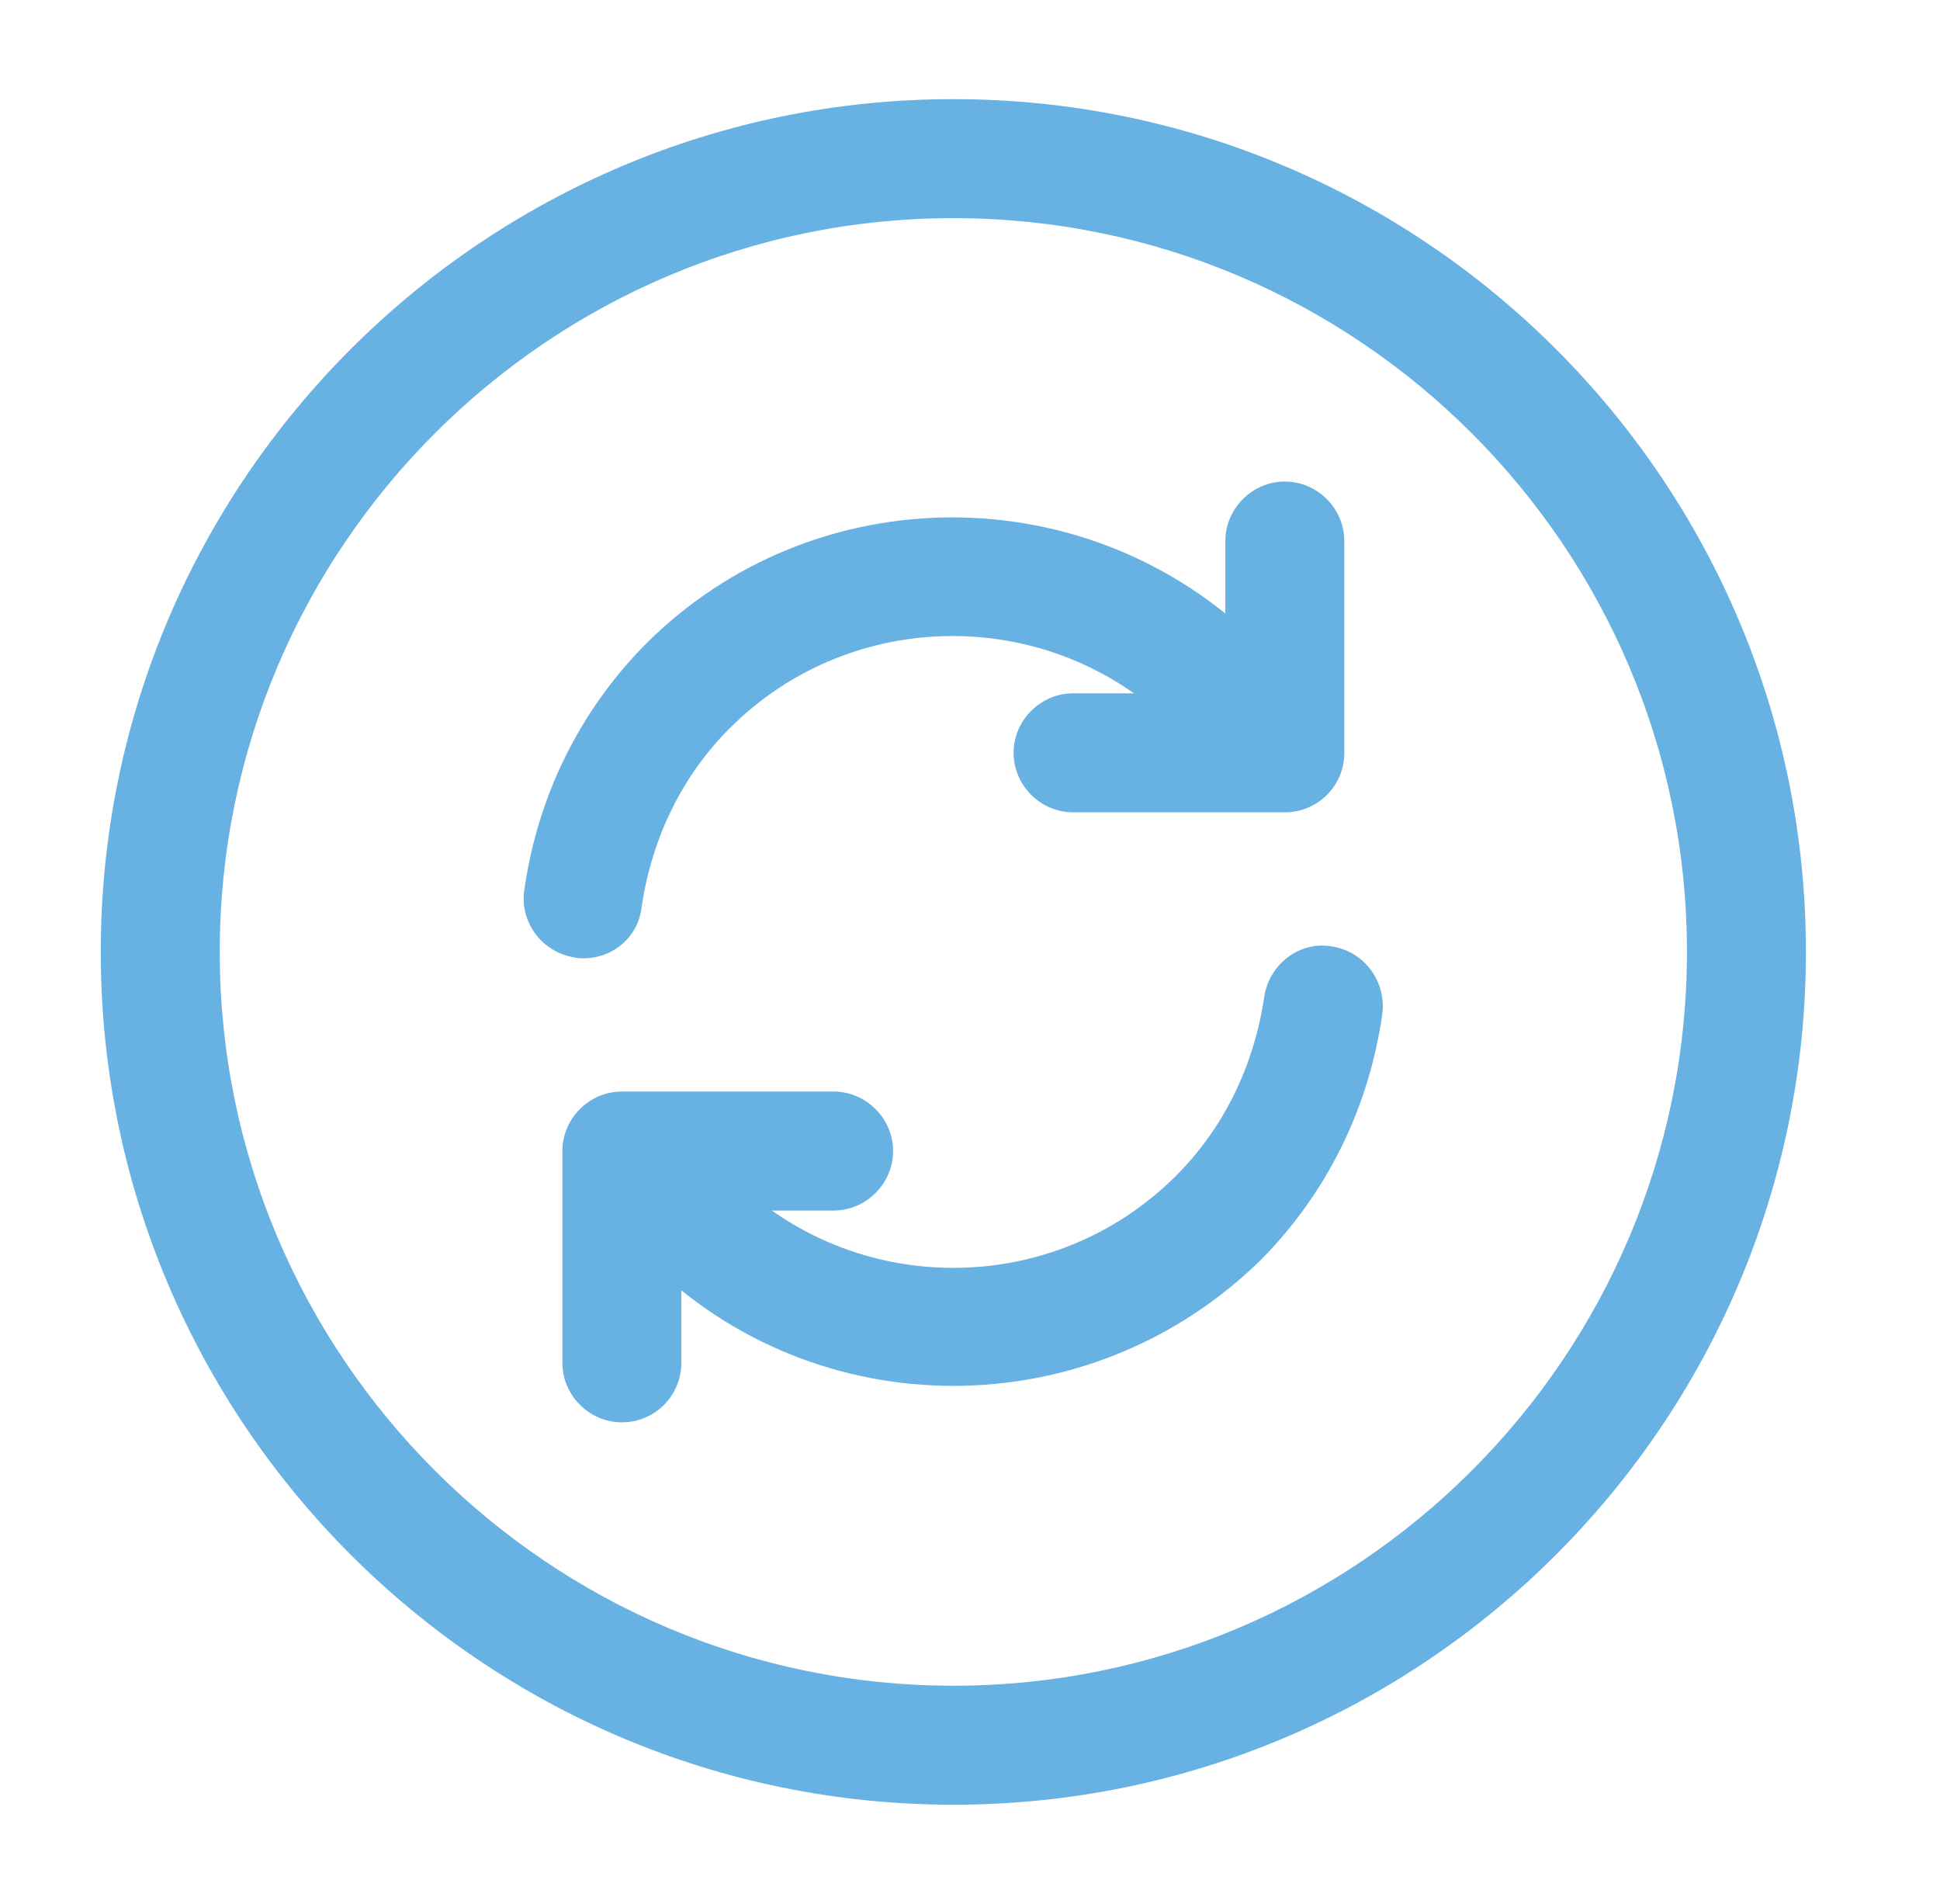
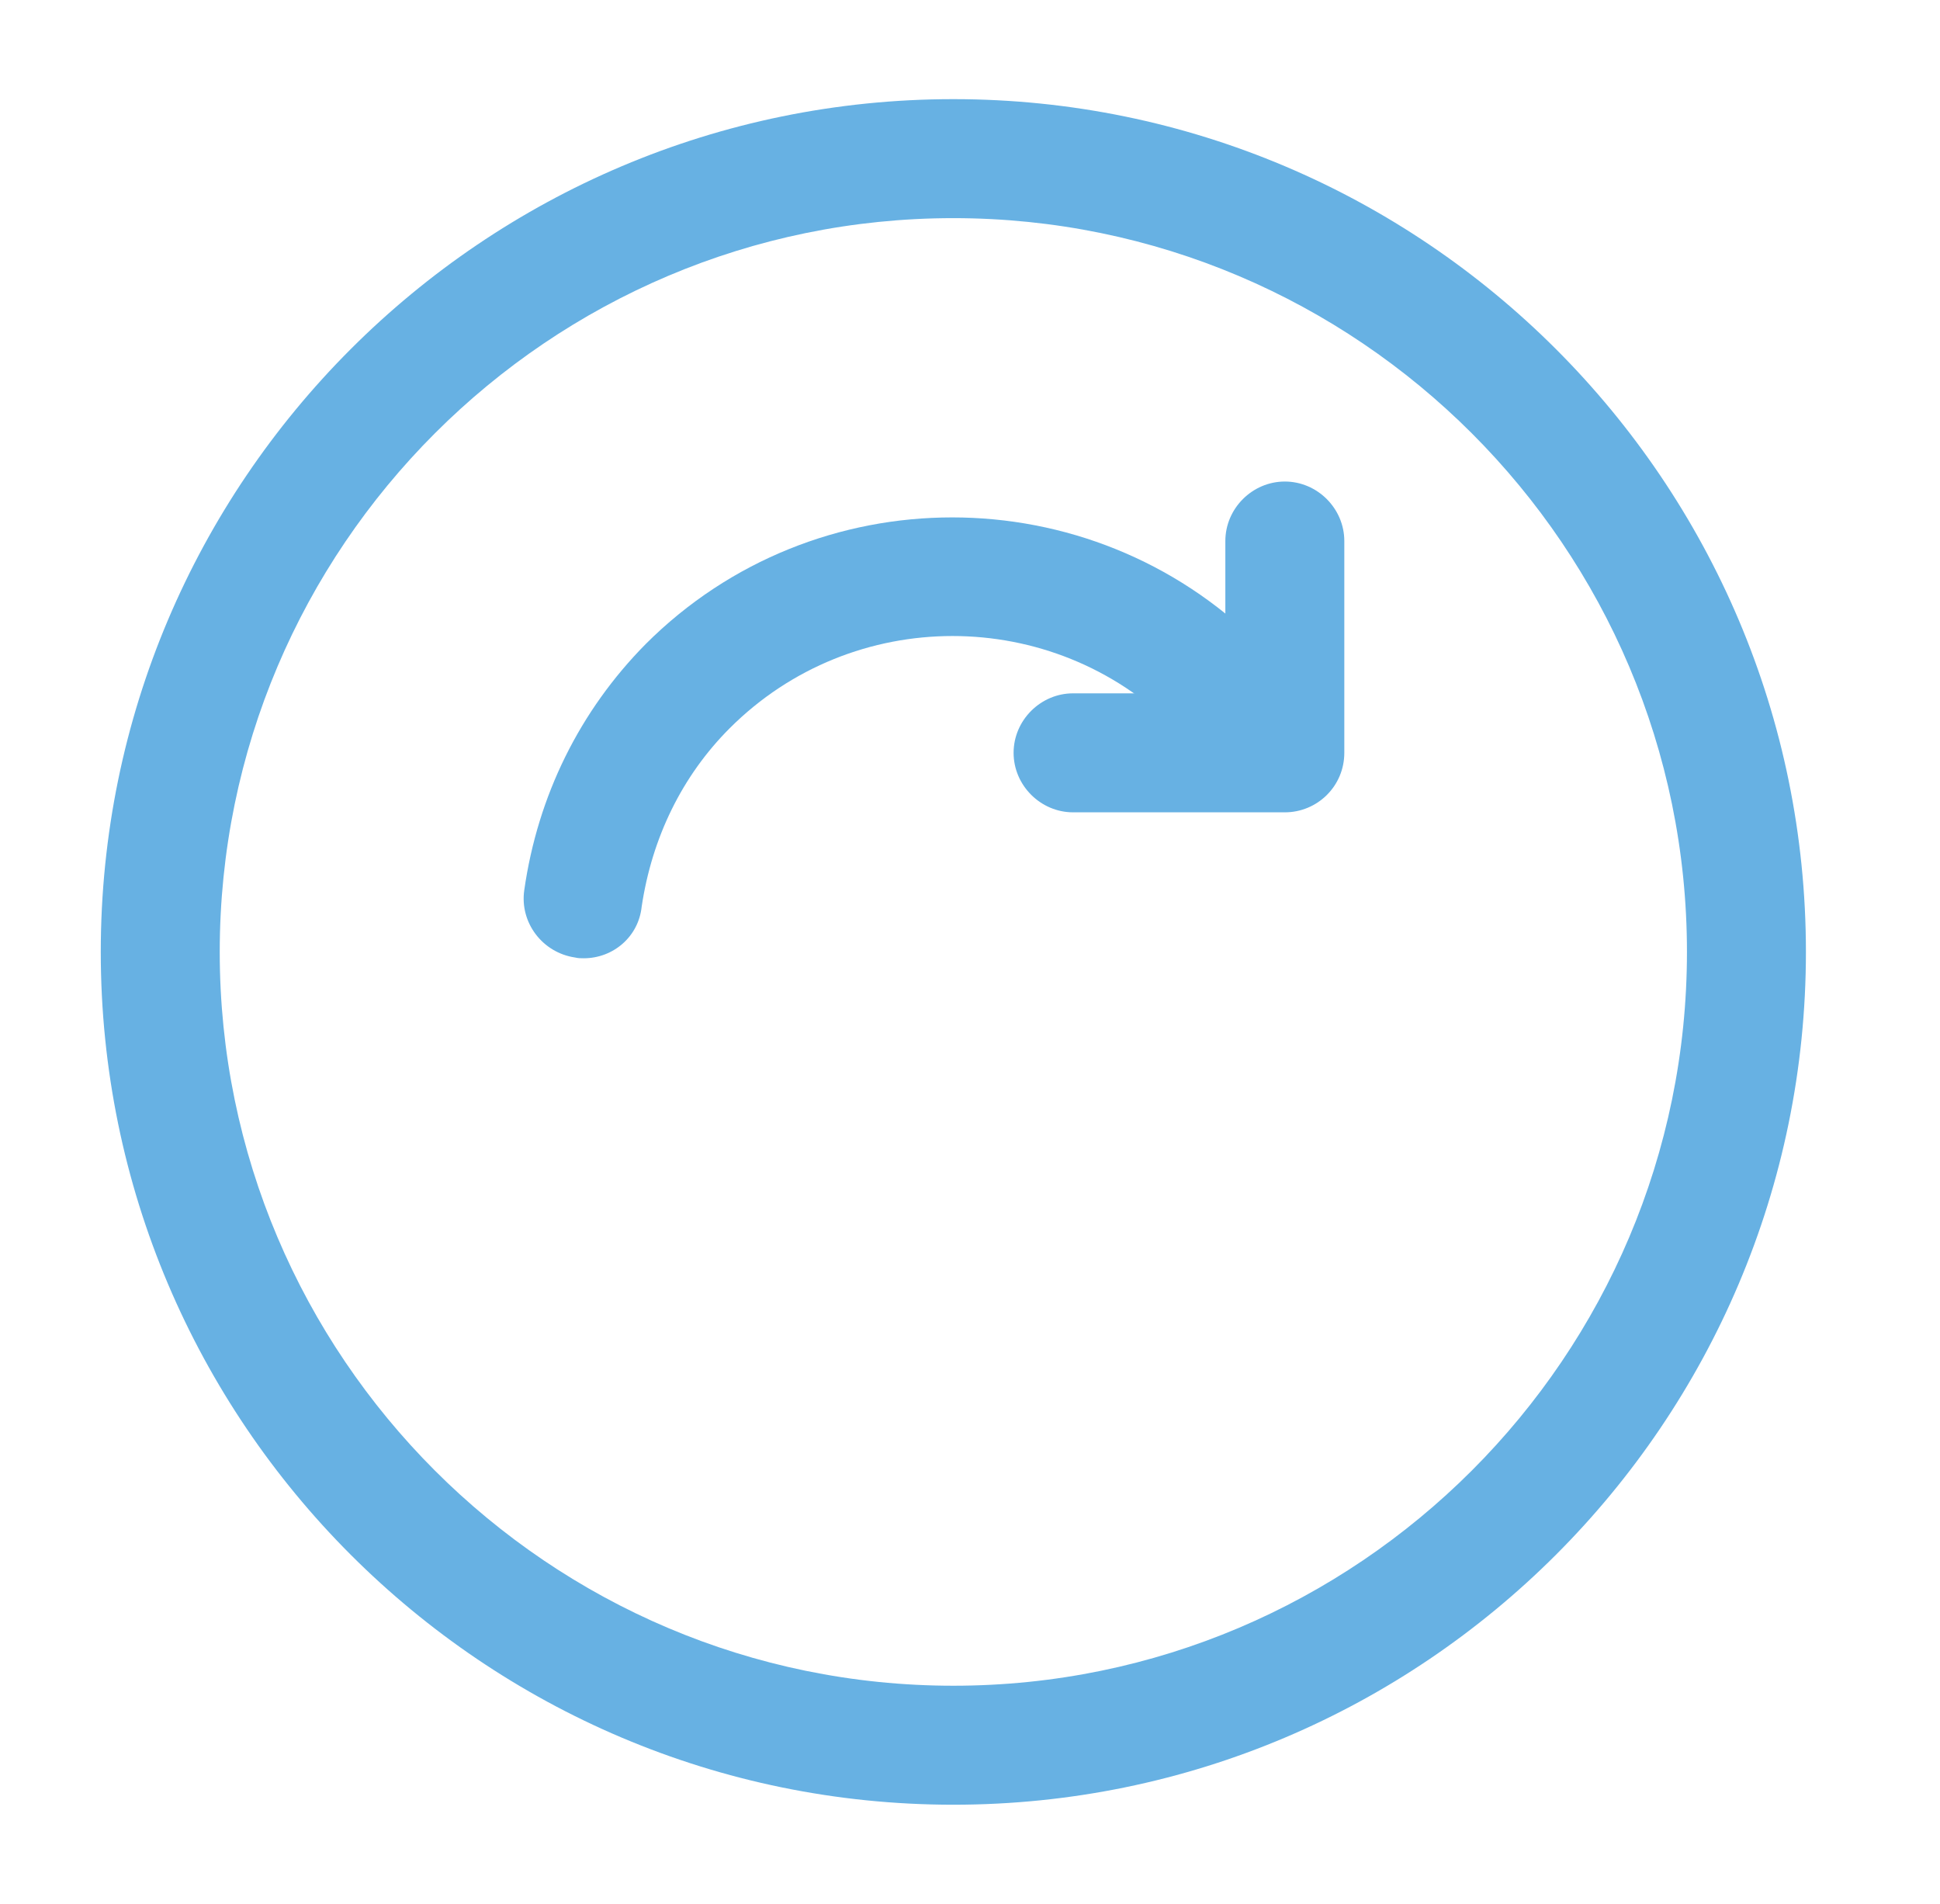
<svg xmlns="http://www.w3.org/2000/svg" width="53px" height="52px" viewBox="0 0 53 52" version="1.1">
  <title>vuesax/outline/refresh-circle</title>
  <g id="STAY-2.0" stroke="none" stroke-width="1" fill="none" fill-rule="evenodd">
    <g id="1-HOME" transform="translate(-1022, -885)">
      <g id="Group-8" transform="translate(649, 885)">
        <g id="vuesax/outline/refresh-circle" transform="translate(373.045, -0)">
          <g transform="translate(0, -0)" id="refresh-circle">
            <path d="M2.708,26 C2.708,13.152 13.152,2.708 26,2.708 C38.848,2.708 49.292,13.152 49.292,26 C49.292,38.848 38.848,49.292 26,49.292 C13.152,49.292 2.708,38.848 2.708,26 Z M5.958,26 C5.958,37.05 14.95,46.042 26,46.042 C37.05,46.042 46.042,37.05 46.042,26 C46.042,14.95 37.05,5.958 26,5.958 C14.95,5.958 5.958,14.95 5.958,26 Z" id="Vector" fill="#67B1E3" />
-             <path d="M17.614,34.385 C17.007,33.779 16.465,33.107 15.967,32.305 C15.49,31.547 15.729,30.55 16.487,30.074 C17.245,29.597 18.242,29.835 18.719,30.594 C19.087,31.2 19.477,31.677 19.91,32.11 C23.269,35.469 28.729,35.469 32.087,32.11 C33.387,30.81 34.211,29.12 34.492,27.235 C34.622,26.347 35.445,25.697 36.334,25.849 C37.222,25.979 37.829,26.802 37.72,27.69 C37.352,30.269 36.204,32.587 34.405,34.407 C32.065,36.704 29.032,37.852 25.999,37.852 C22.965,37.852 19.932,36.704 17.614,34.385 Z" id="Vector" fill="#67B1E3" fill-rule="nonzero" />
            <path d="M15.665,26.152 C14.776,26.022 14.148,25.198 14.278,24.31 C14.646,21.732 15.795,19.413 17.593,17.593 C22.208,12.978 29.726,12.978 34.363,17.593 C34.97,18.2 35.511,18.872 36.01,19.695 C36.486,20.453 36.248,21.45 35.49,21.927 C34.731,22.403 33.735,22.165 33.258,21.407 C32.89,20.822 32.5,20.323 32.066,19.89 C28.708,16.532 23.248,16.532 19.89,19.89 C18.59,21.19 17.766,22.88 17.485,24.765 C17.398,25.588 16.705,26.173 15.903,26.173 C15.816,26.173 15.751,26.173 15.665,26.152 Z" id="Vector" fill="#67B1E3" fill-rule="nonzero" />
-             <path d="M15.319,37.223 L15.319,31.438 C15.319,30.55 16.056,29.813 16.944,29.813 L22.729,29.813 C23.617,29.813 24.354,30.55 24.354,31.438 C24.354,32.327 23.617,33.063 22.729,33.063 L18.569,33.063 L18.569,37.223 C18.569,38.112 17.854,38.848 16.944,38.848 C16.056,38.848 15.319,38.112 15.319,37.223 Z" id="Vector" fill="#67B1E3" fill-rule="nonzero" />
            <path d="M29.271,22.187 C28.383,22.187 27.646,21.45 27.646,20.562 C27.646,19.673 28.383,18.937 29.271,18.937 L33.431,18.937 L33.431,14.777 C33.431,13.888 34.168,13.152 35.056,13.152 C35.944,13.152 36.681,13.888 36.681,14.777 L36.681,20.562 C36.681,21.472 35.944,22.187 35.056,22.187 L29.271,22.187 Z" id="Vector" fill="#67B1E3" fill-rule="nonzero" />
-             <path d="M52,0 L52,52 L0,52 L0,0 L52,0 Z" id="Vector" opacity="0" transform="translate(26, 26) rotate(-180) translate(-26, -26)" />
+             <path d="M52,0 L52,52 L0,52 L0,0 Z" id="Vector" opacity="0" transform="translate(26, 26) rotate(-180) translate(-26, -26)" />
          </g>
        </g>
      </g>
    </g>
  </g>
</svg>